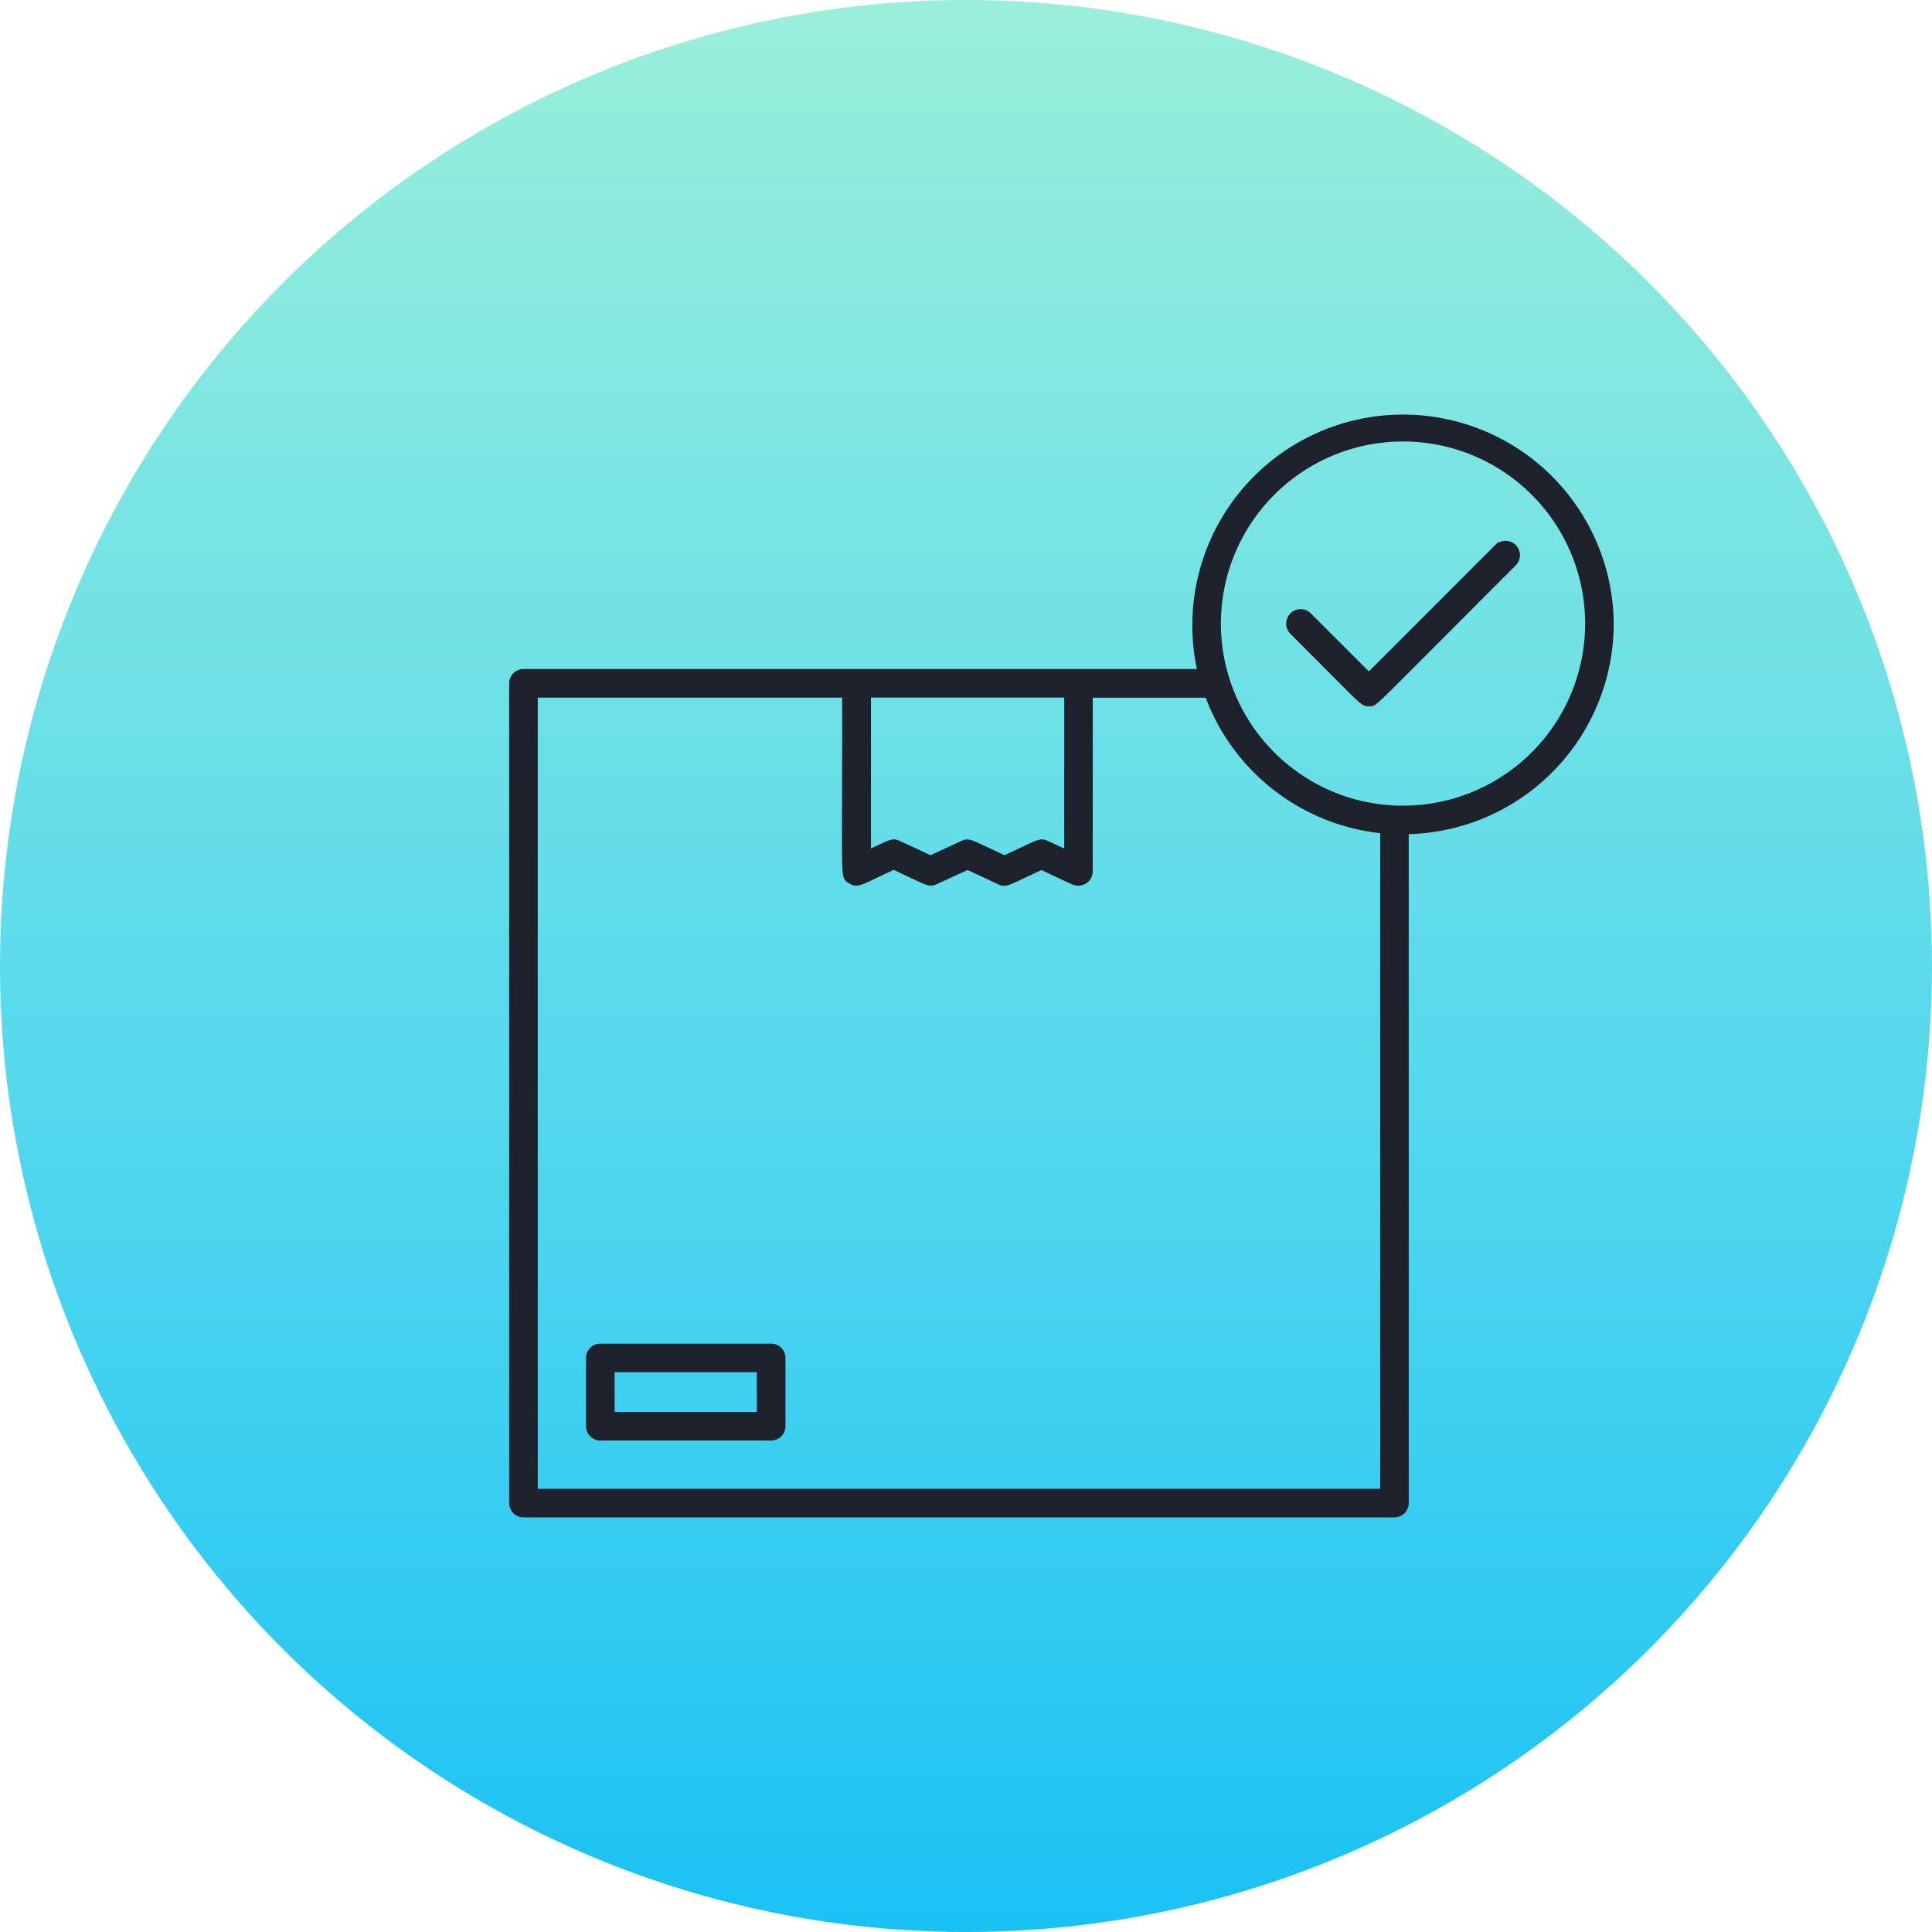
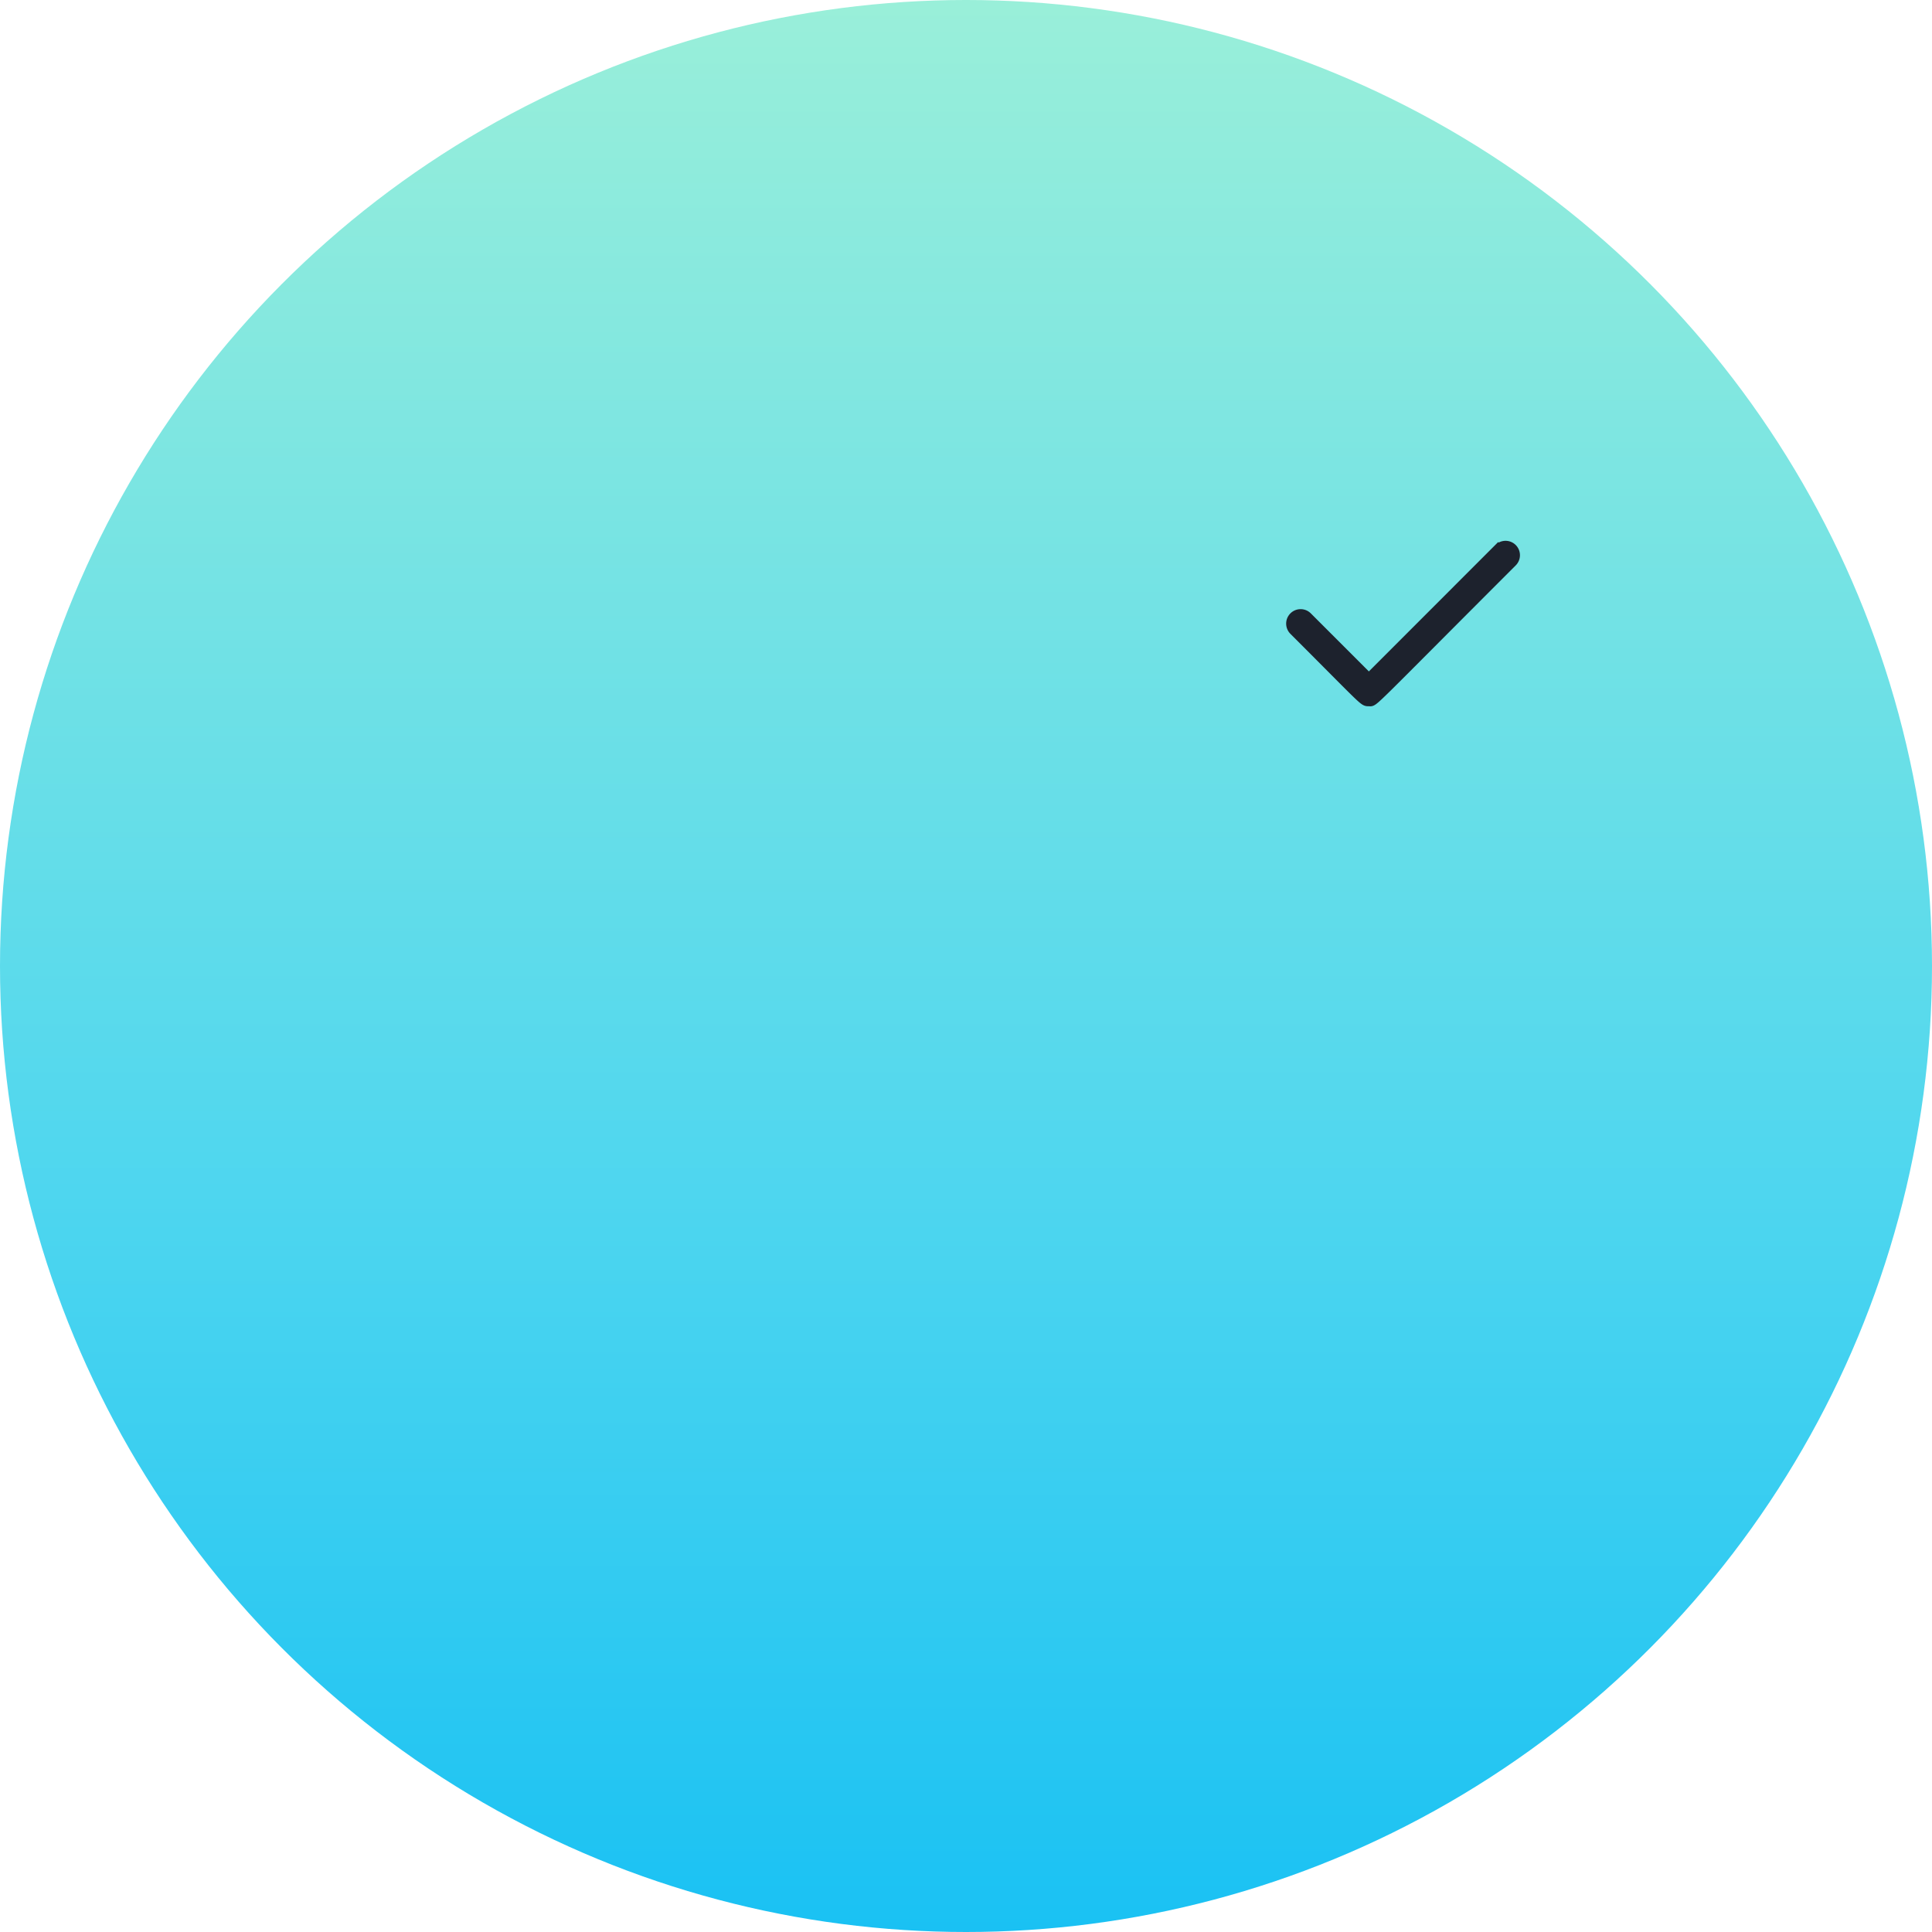
<svg xmlns="http://www.w3.org/2000/svg" width="84" height="84" viewBox="0 0 84 84">
  <defs>
    <linearGradient id="linear-gradient" x1="0.5" x2="0.5" y2="1" gradientUnits="objectBoundingBox">
      <stop offset="0" stop-color="#9aefd9" />
      <stop offset="0.616" stop-color="#4ed6ef" />
      <stop offset="1" stop-color="#19c1f3" />
    </linearGradient>
  </defs>
  <g id="Group_9516" data-name="Group 9516" transform="translate(-587 -2625)">
    <circle id="Ellipse_395" data-name="Ellipse 395" cx="42" cy="42" r="42" transform="translate(587 2625)" fill="url(#linear-gradient)" />
    <g id="Order_Completed" data-name="Order Completed" transform="translate(609.388 2643.068)">
-       <path id="Path_4483" data-name="Path 4483" d="M47.524,9.042A8.911,8.911,0,1,0,29.966,11.27H.371A.371.371,0,0,0,0,11.641V47.284a.371.371,0,0,0,.371.371h37.87a.371.371,0,0,0,.371-.371V17.953A8.911,8.911,0,0,0,47.524,9.042Zm-23.391,2.97v7.2l-1.077-.494c-.212-.1-.2-.056-1.767.672-1.552-.717-1.556-.769-1.767-.672l-1.452.672-1.448-.672c-.208-.1-.245-.033-1.392.5V12.012ZM.743,46.913v-34.9H14.48c0,8.454-.074,7.949.175,8.109s.282.063,1.816-.646c1.571.743,1.556.769,1.767.672l1.441-.665,1.448.672c.212.1.2.056,1.767-.672,1.563.743,1.485.705,1.608.705a.371.371,0,0,0,.371-.371v-7.8h5.335a8.94,8.94,0,0,0,7.663,5.914V46.913Zm37.87-29.7a8.168,8.168,0,1,1,8.168-8.168A8.168,8.168,0,0,1,38.613,17.21Z" transform="translate(0 0)" fill="#1d222d" stroke="#1d222d" stroke-width="0.5" />
-       <path id="Path_4484" data-name="Path 4484" d="M16.8,109H9.371a.371.371,0,0,0-.371.371v2.97a.371.371,0,0,0,.371.371H16.8a.371.371,0,0,0,.371-.371v-2.97A.371.371,0,0,0,16.8,109Zm-.371,2.97H9.743v-2.228h6.683Z" transform="translate(-5.658 -68.399)" fill="#1d222d" stroke="#1d222d" stroke-width="0.5" />
      <path id="Path_4485" data-name="Path 4485" d="M100,15.091,94.33,20.764l-2.7-2.7a.378.378,0,0,0-.535.535h0c3.2,3.2,3.015,3.074,3.238,3.074s-.238.394,6.208-6.052a.375.375,0,0,0-.535-.527Z" transform="translate(-57.202 -9.286)" fill="#1d222d" stroke="#1d222d" stroke-width="0.5" />
    </g>
  </g>
</svg>